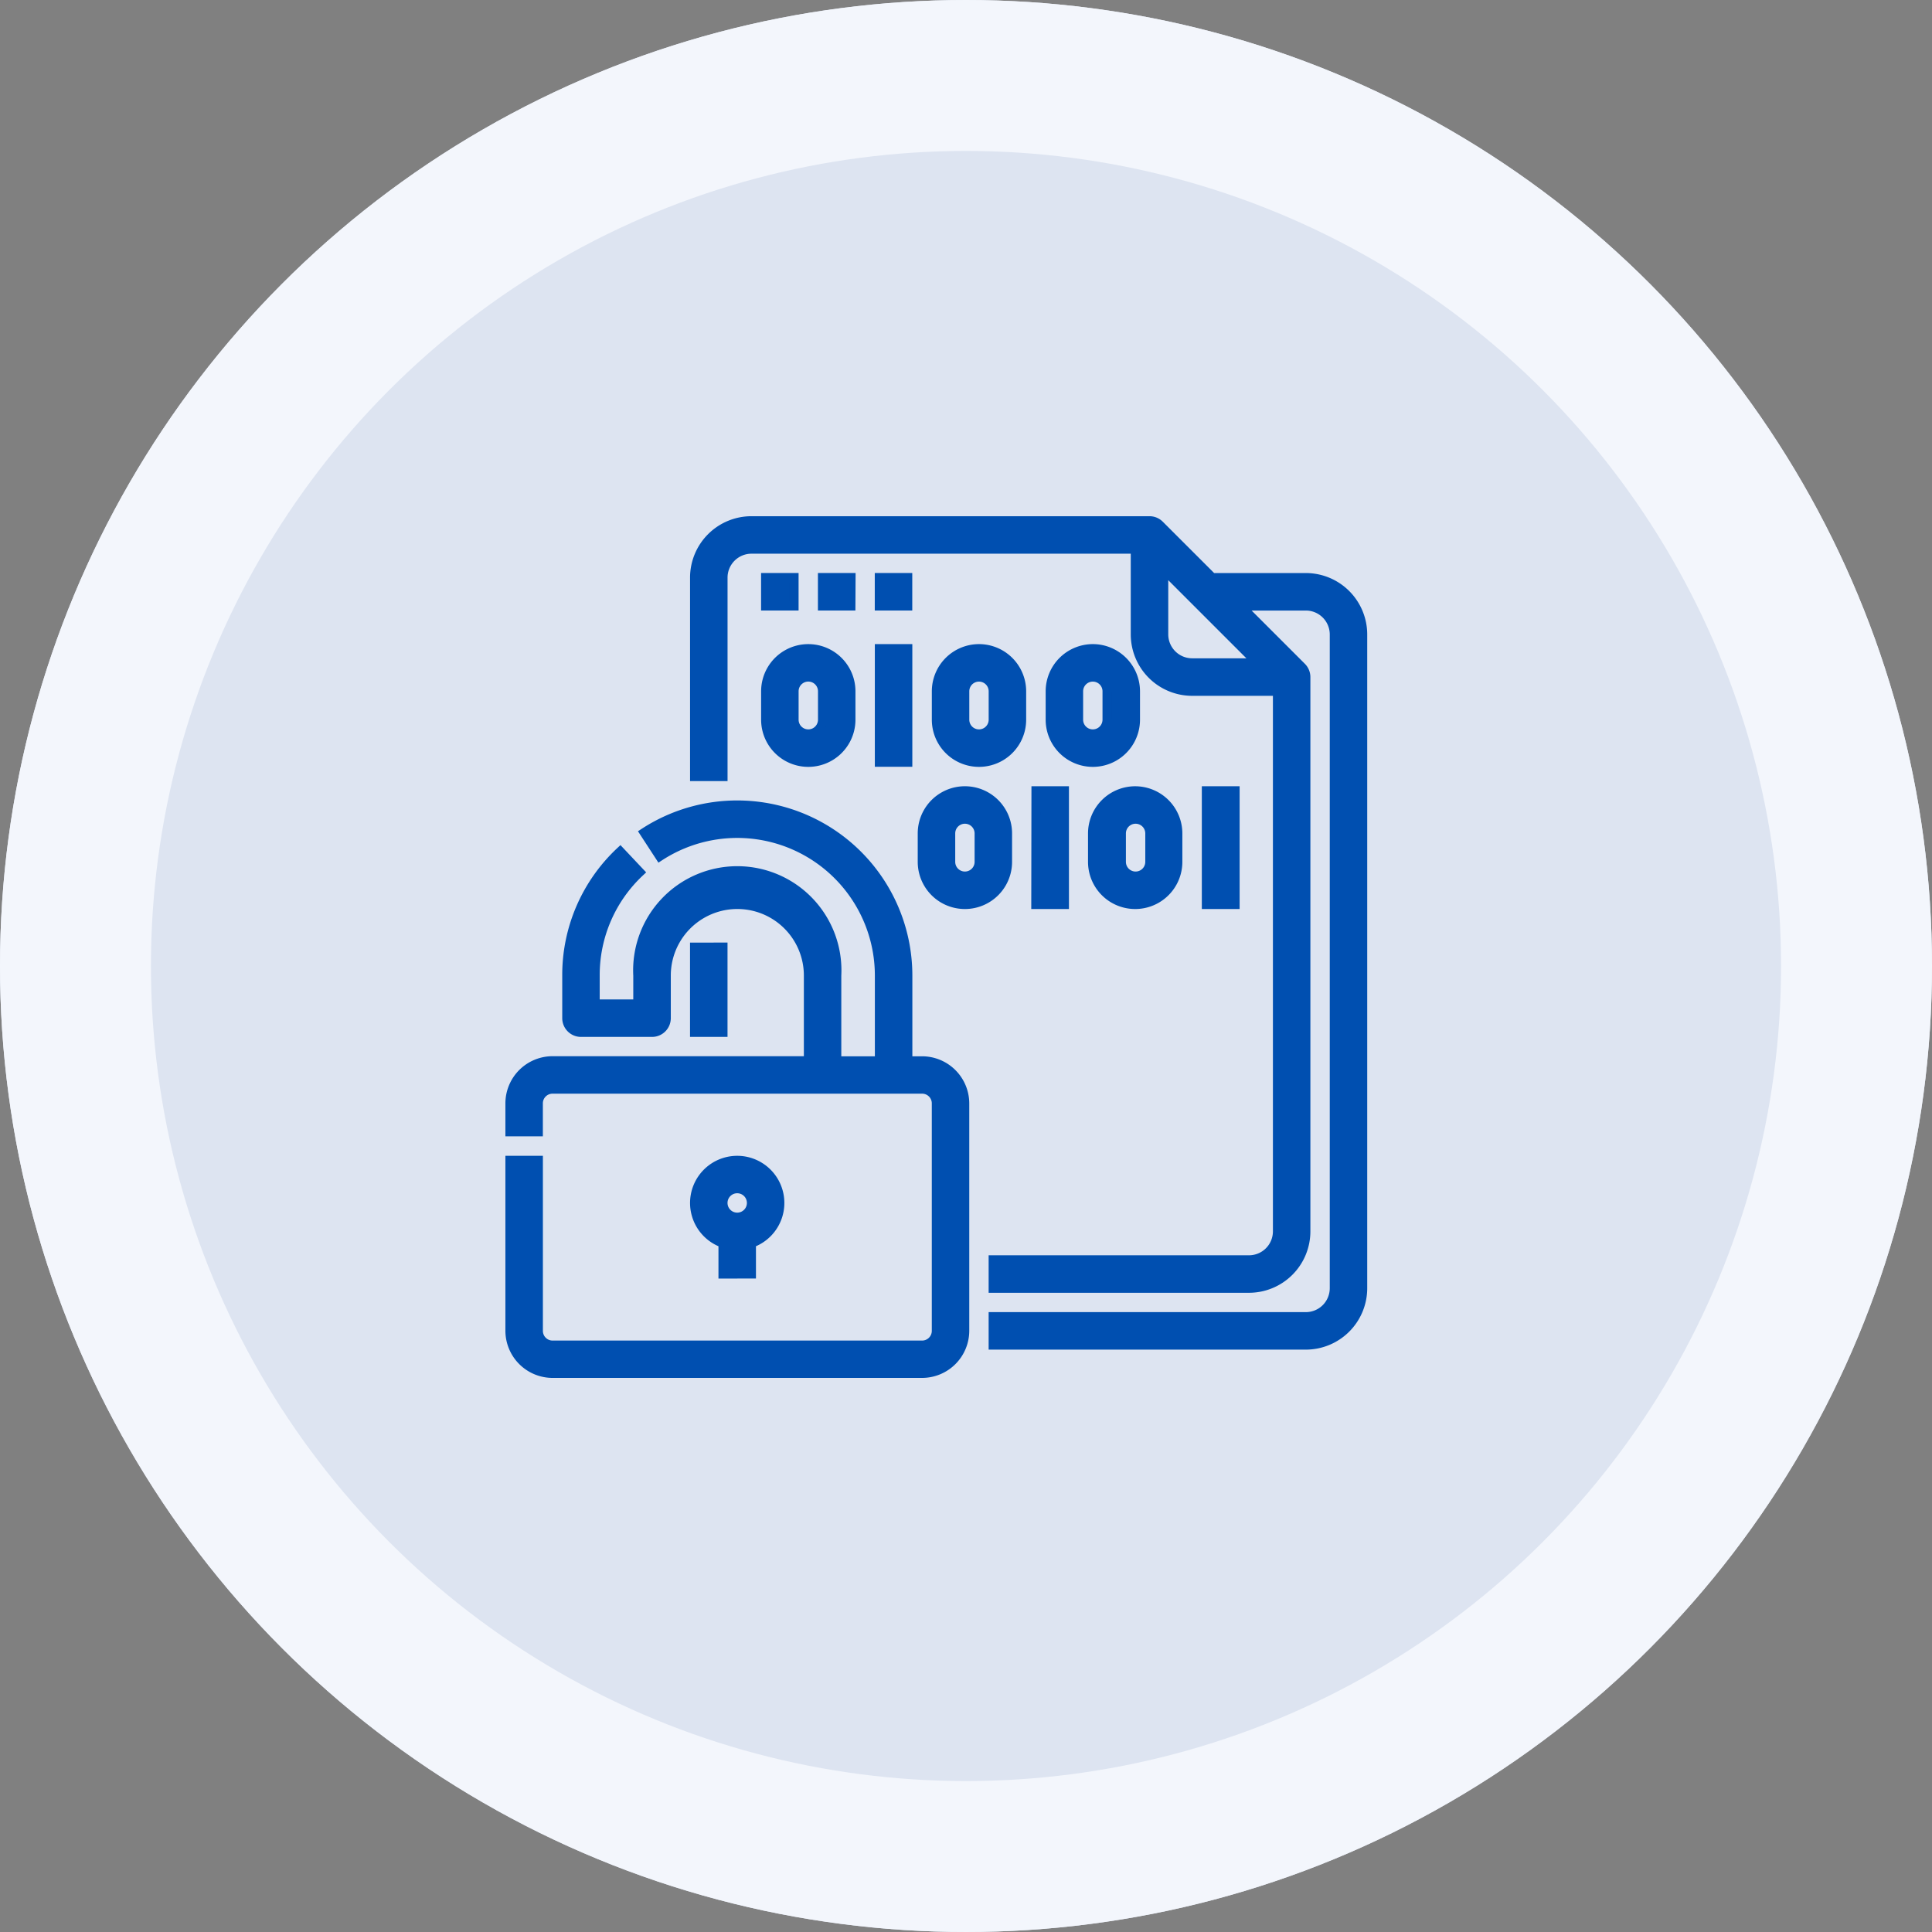
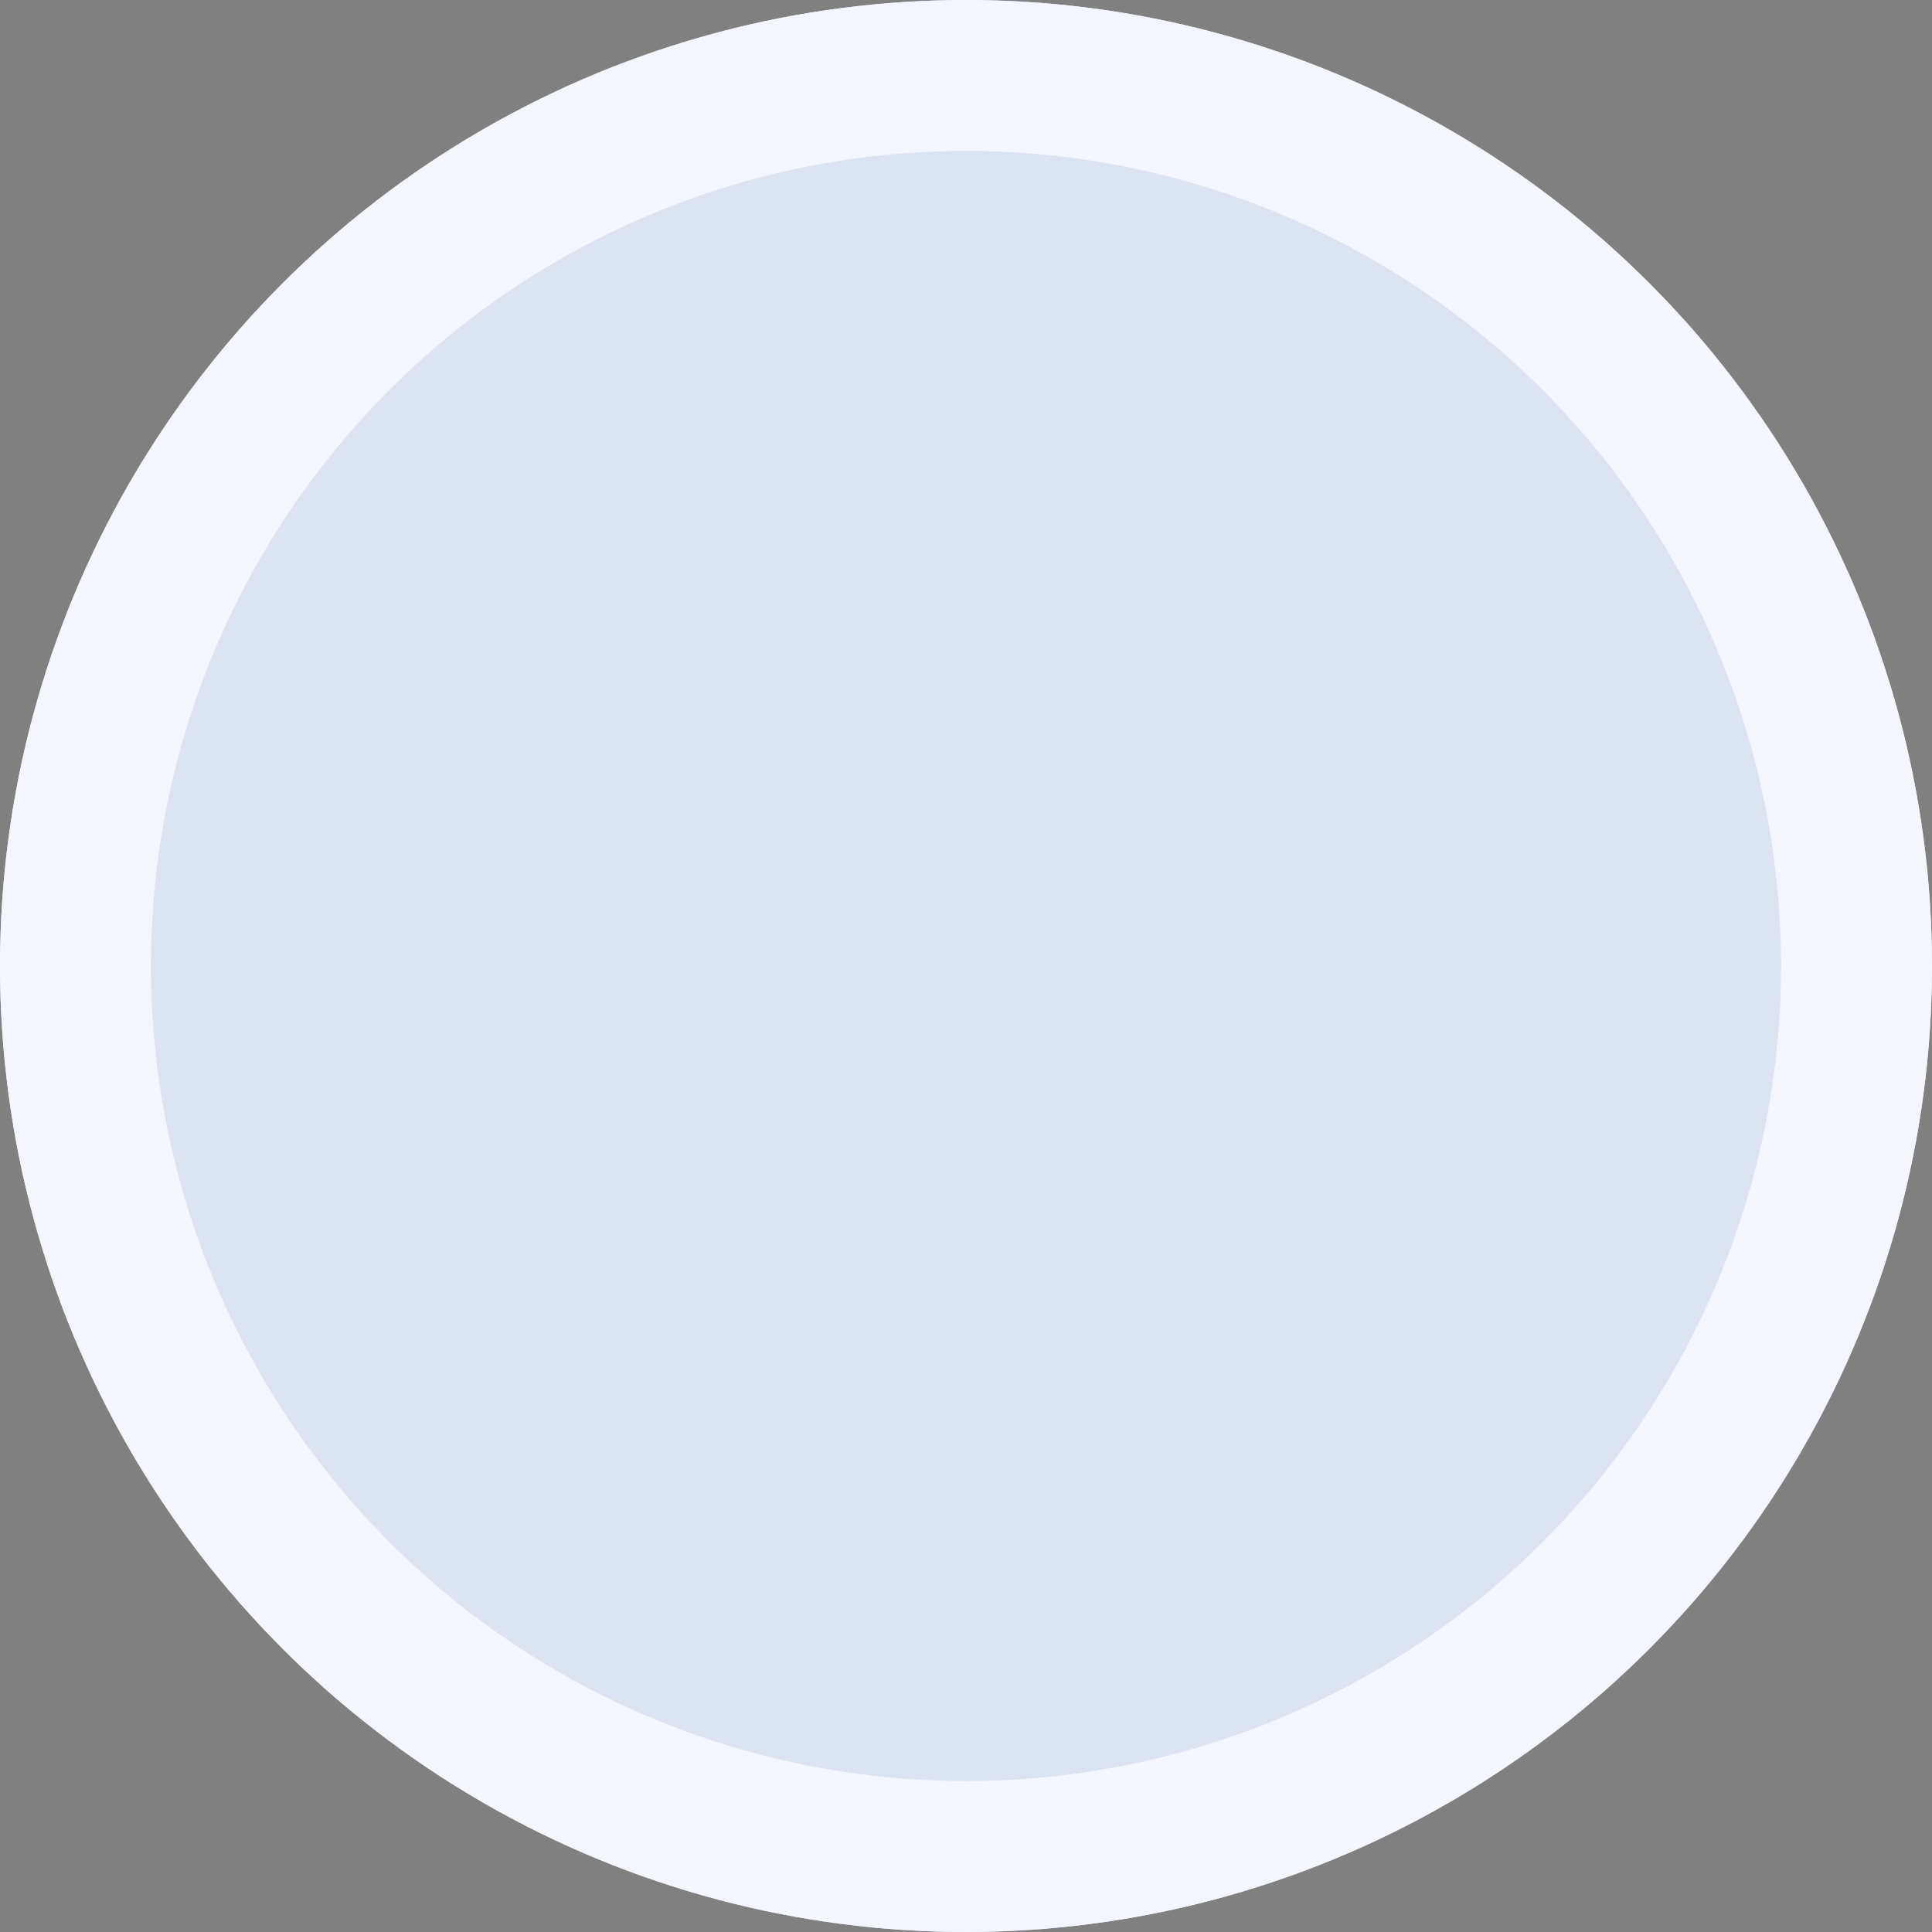
<svg xmlns="http://www.w3.org/2000/svg" width="64" height="64" viewBox="0 0 64 64">
  <rect x="0" y="0" width="64" height="64" fill="#808080" stroke="none" />
  <g id="Group_15043" data-name="Group 15043" transform="translate(-242 -464)">
    <g id="Ellipse_3169" data-name="Ellipse 3169" transform="translate(242 464)" fill="#dde4f1" stroke="#f3f6fc" stroke-width="5">
      <circle cx="32" cy="32" r="32" stroke="none" />
      <circle cx="32" cy="32" r="29.5" fill="none" />
    </g>
    <g id="noun_encryption_4180091" transform="translate(242.892 465.25)">
      <g id="Group_18" data-name="Group 18" transform="translate(16 16)">
-         <path id="Path_30" data-name="Path 30" d="M42.366,17.883h-3.1L37.52,16.138A.471.471,0,0,0,37.187,16H24a1.885,1.885,0,0,0-1.883,1.883v6.591h.942V17.883A.943.943,0,0,1,24,16.942H36.716v2.825A1.885,1.885,0,0,0,38.6,21.65h2.825V39.541a.943.943,0,0,1-.942.942H32.008v.942h8.475a1.885,1.885,0,0,0,1.883-1.883V21.179a.471.471,0,0,0-.138-.333l-2.021-2.021h2.159a.943.943,0,0,1,.942.942V41.424a.943.943,0,0,1-.942.942H32.008v.942H42.366a1.885,1.885,0,0,0,1.883-1.883V19.767A1.885,1.885,0,0,0,42.366,17.883Zm-4.708,1.883V17.607l3.1,3.1H38.6A.943.943,0,0,1,37.658,19.767Zm-14.6,10.358v2.825h-.942V30.125Zm2.354-11.3h-.942v-.942h.942Zm1.883,0h-.942v-.942H27.3Zm1.883,0h-.942v-.942h.942ZM31.066,35.3v7.533a1.414,1.414,0,0,1-1.412,1.412H17.412A1.414,1.414,0,0,1,16,42.837v-5.65h.942v5.65a.471.471,0,0,0,.471.471H29.654a.471.471,0,0,0,.471-.471V35.3a.471.471,0,0,0-.471-.471H17.412a.471.471,0,0,0-.471.471v.942H16V35.3a1.414,1.414,0,0,1,1.412-1.412h8.475V31.066a2.354,2.354,0,1,0-4.708,0v1.412a.471.471,0,0,1-.471.471H18.354a.471.471,0,0,1-.471-.471V31.066a5.6,5.6,0,0,1,1.772-4.109l.646.685a4.665,4.665,0,0,0-1.477,3.424v.942h1.412v-.942a3.3,3.3,0,1,1,6.591,0v2.825h1.412V31.066a4.709,4.709,0,0,0-7.276-3.947l-.514-.789a5.651,5.651,0,0,1,8.732,4.736v2.825h.471A1.414,1.414,0,0,1,31.066,35.3ZM24,40.953V39.931a1.412,1.412,0,1,0-.942,0v1.023Zm-.471-2.825a.471.471,0,1,1-.471.471A.471.471,0,0,1,23.533,38.128Zm.942-15.537a1.412,1.412,0,1,0,2.825,0V21.65a1.412,1.412,0,0,0-2.825,0Zm.942-.942a.471.471,0,1,1,.942,0v.942a.471.471,0,0,1-.942,0Zm2.825-1.412h.942V24h-.942Zm3.3,0a1.414,1.414,0,0,0-1.412,1.412v.942a1.412,1.412,0,1,0,2.825,0V21.65A1.414,1.414,0,0,0,31.537,20.237Zm.471,2.354a.471.471,0,0,1-.942,0V21.65a.471.471,0,1,1,.942,0Zm3.3-2.354a1.414,1.414,0,0,0-1.412,1.412v.942a1.412,1.412,0,1,0,2.825,0V21.65A1.414,1.414,0,0,0,35.3,20.237Zm.471,2.354a.471.471,0,0,1-.942,0V21.65a.471.471,0,1,1,.942,0Zm-6.121,3.767V27.3a1.412,1.412,0,1,0,2.825,0v-.942a1.412,1.412,0,1,0-2.825,0Zm.942,0a.471.471,0,1,1,.942,0V27.3a.471.471,0,0,1-.942,0Zm2.825-1.412h.942v3.767H33.42Zm3.3,0A1.414,1.414,0,0,0,35.3,26.358V27.3a1.412,1.412,0,1,0,2.825,0v-.942a1.414,1.414,0,0,0-1.412-1.412Zm.471,2.354a.471.471,0,1,1-.942,0v-.942a.471.471,0,1,1,.942,0Zm2.825-2.354v3.767H39.07V24.946Zm-6.121,4.708Zm3.767,0Z" transform="translate(-16 -16)" fill="#004fb0" stroke="#004fb0" stroke-width="0.3" />
-       </g>
+         </g>
    </g>
  </g>
</svg>